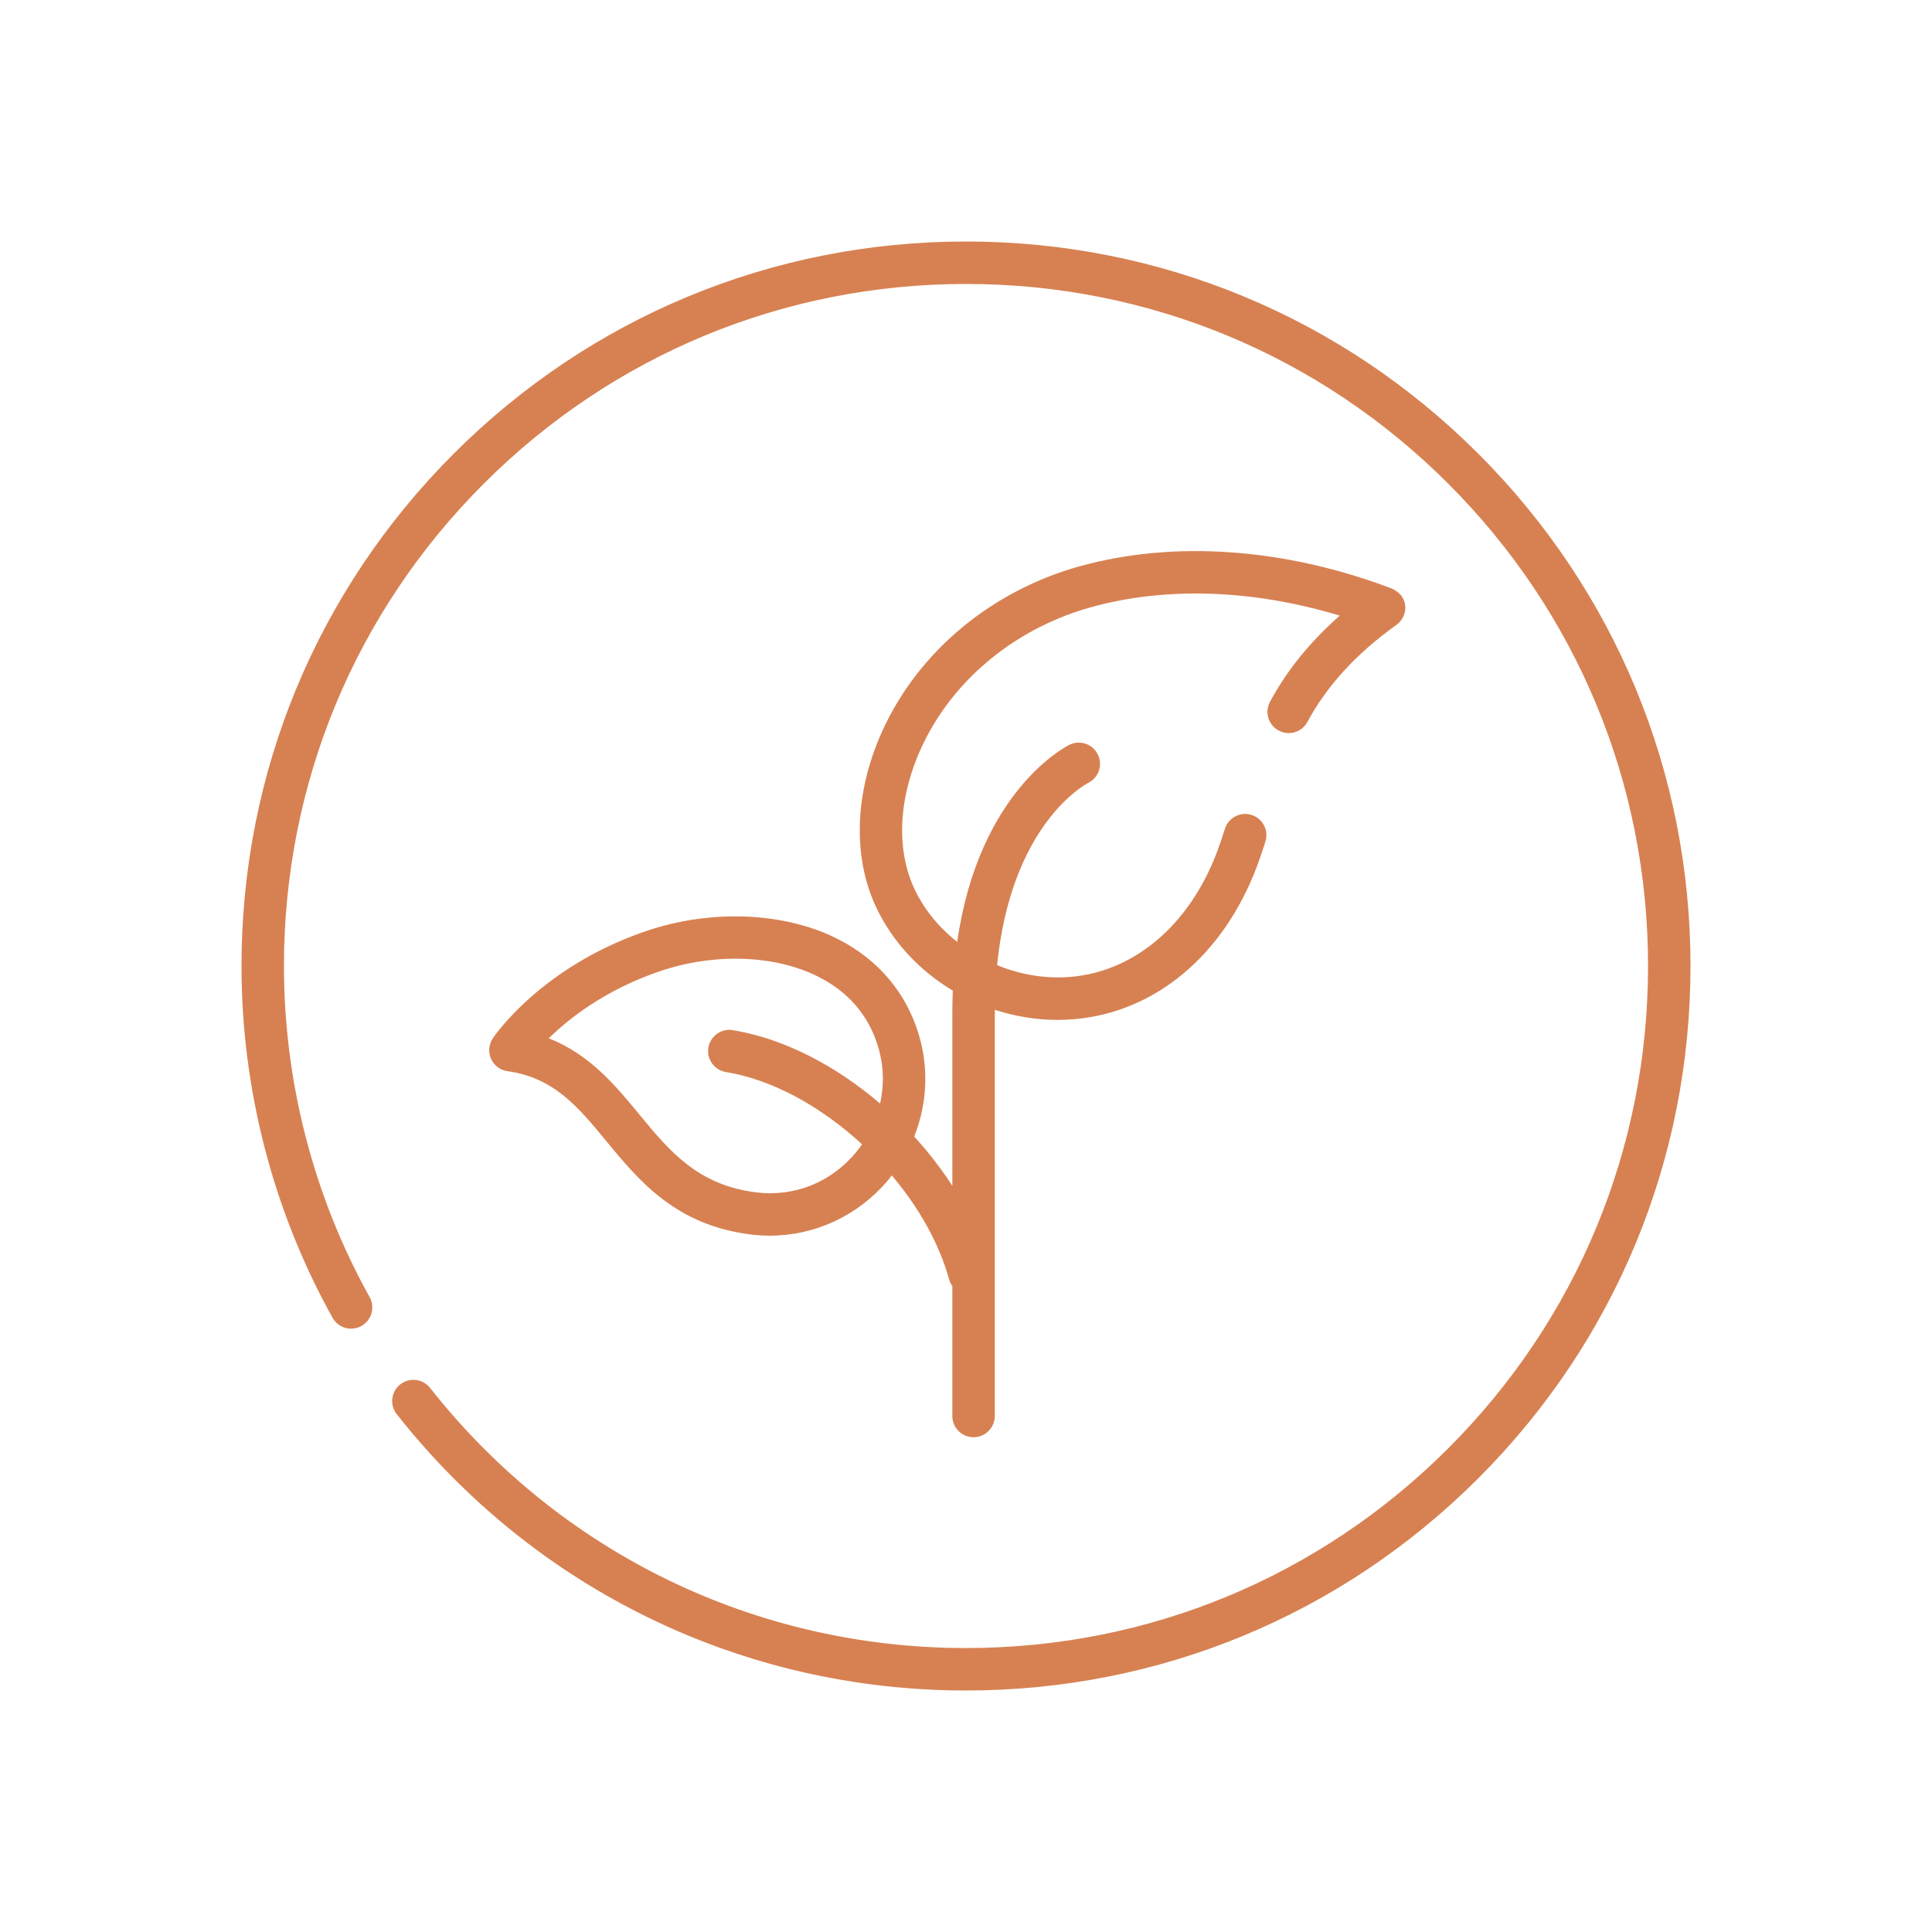
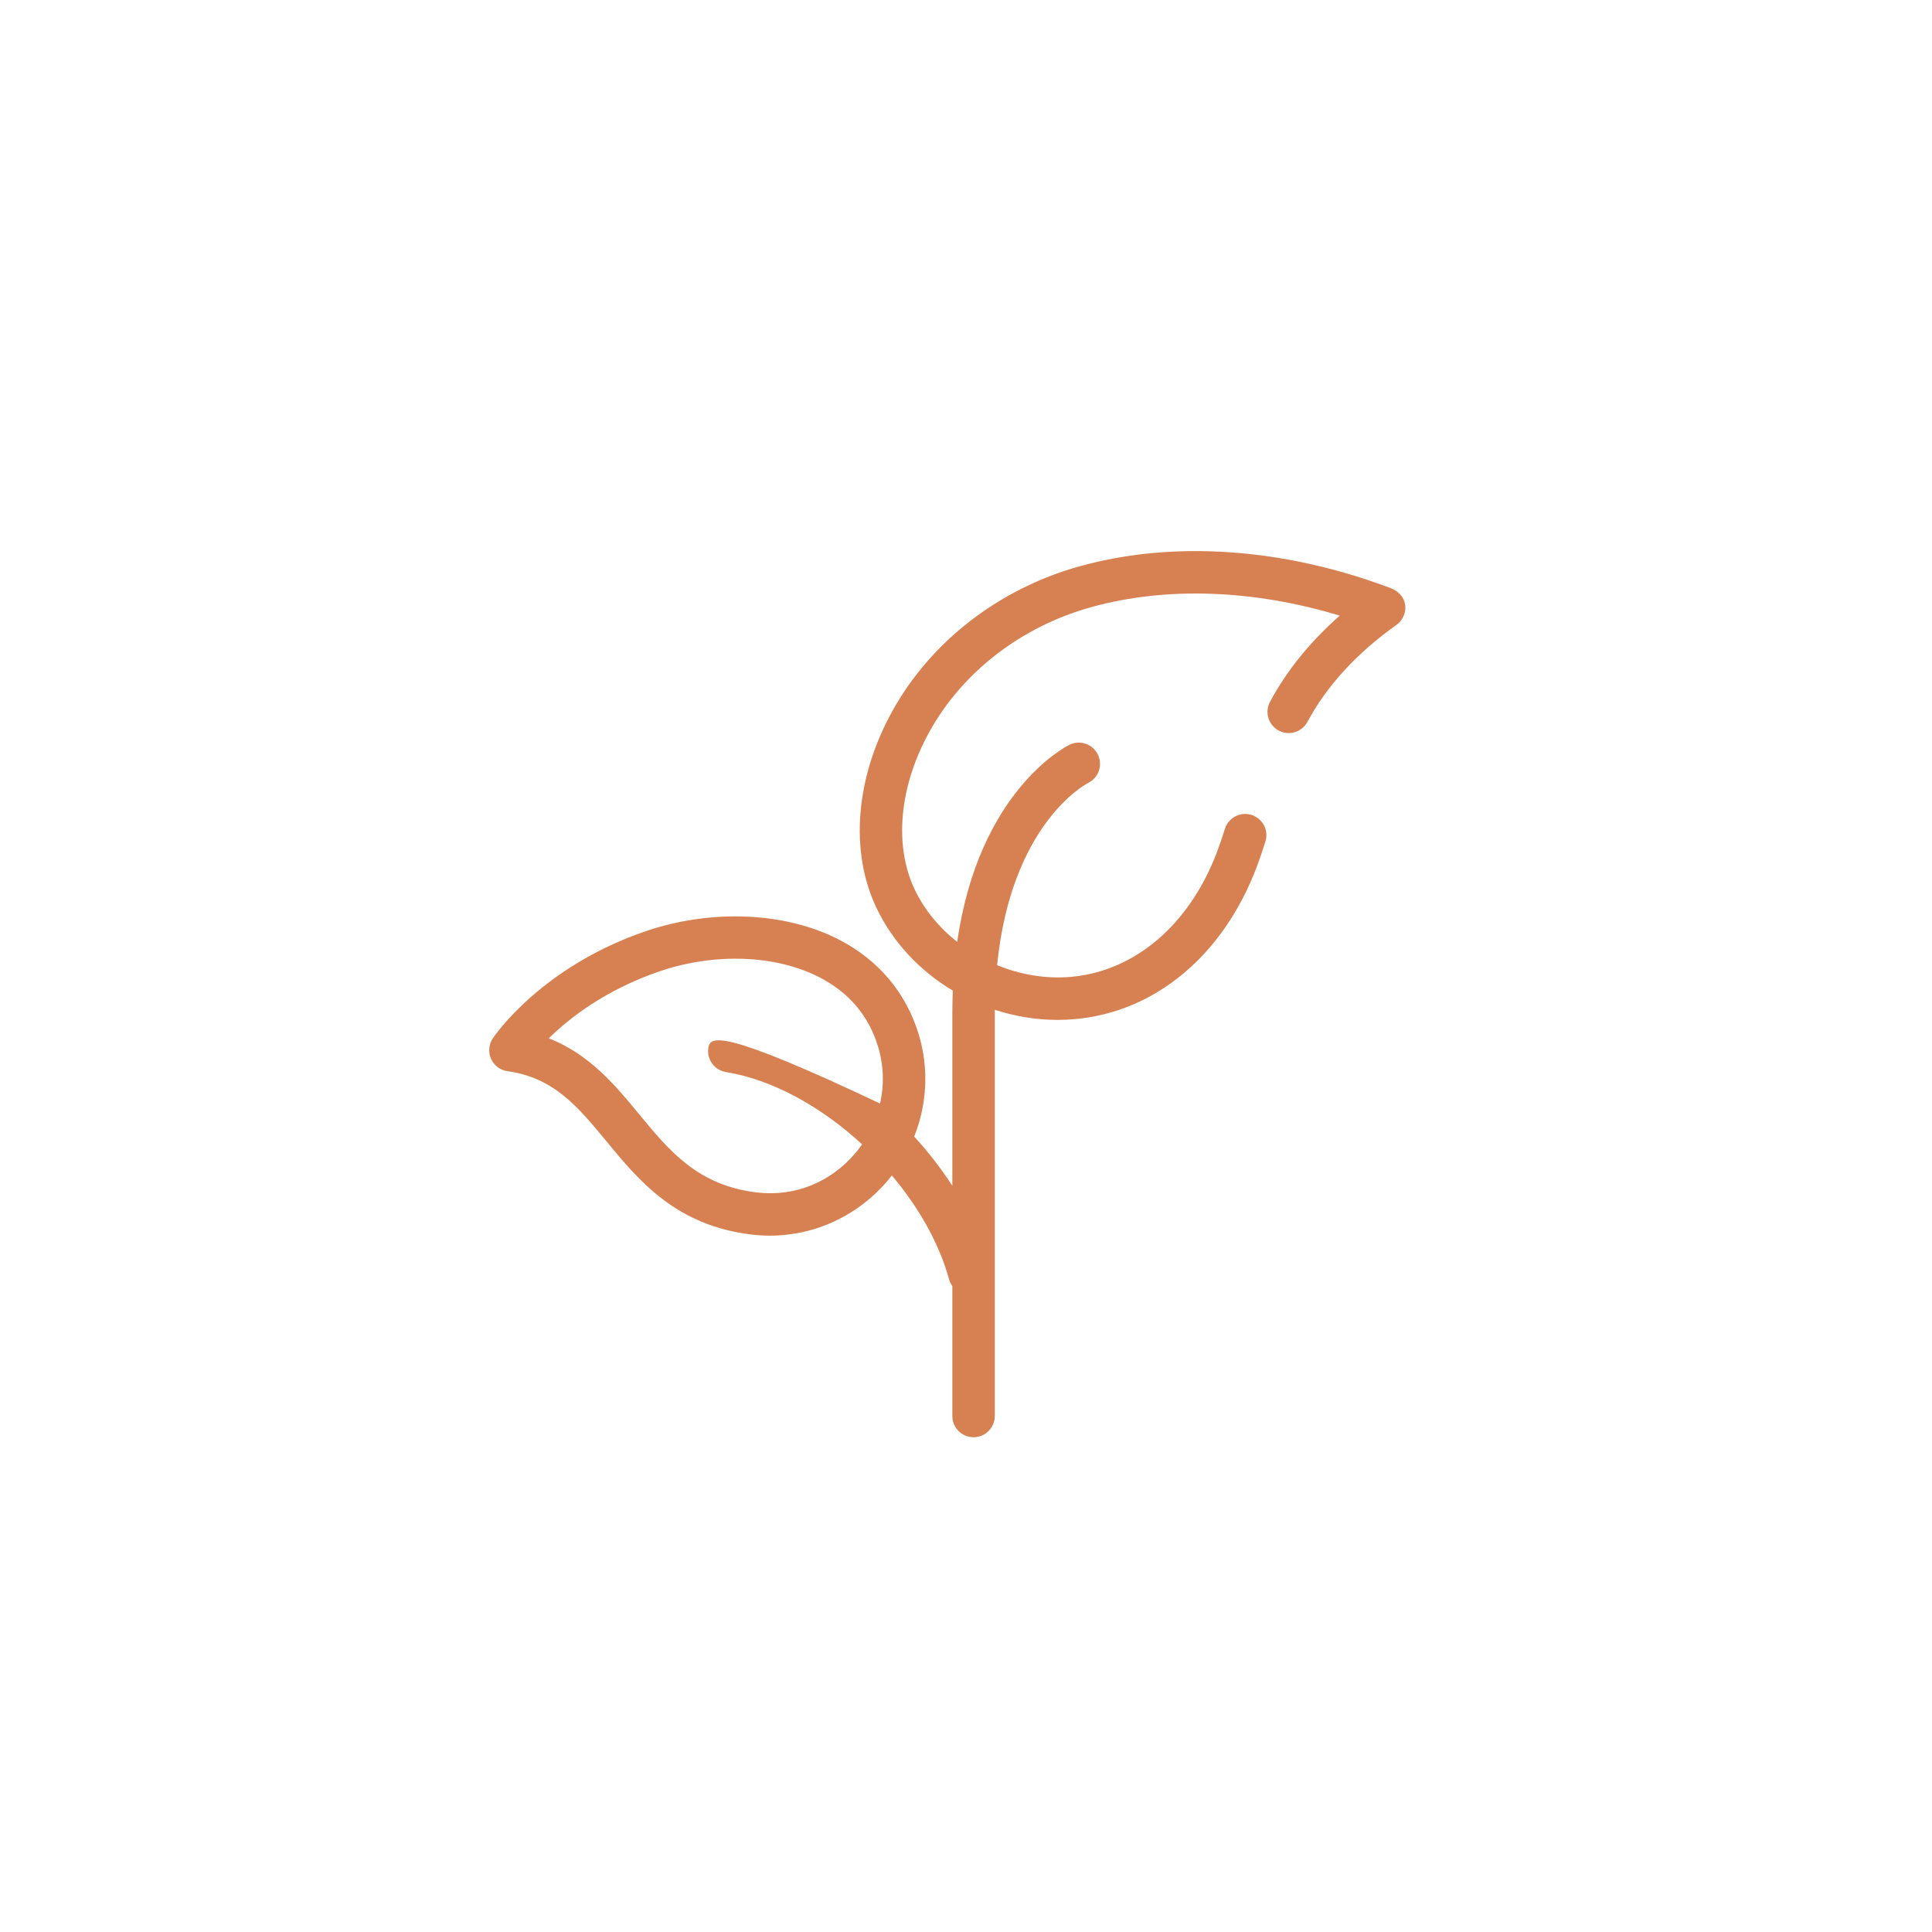
<svg xmlns="http://www.w3.org/2000/svg" fill="none" viewBox="0 0 80 80" height="80" width="80">
-   <path fill="#D78152" d="M61.213 18.787C55.547 13.121 48.013 10 40 10C31.987 10 24.453 13.121 18.787 18.787C13.121 24.453 10 31.987 10 40C10 45.097 11.303 50.133 13.769 54.565C14.005 54.989 14.54 55.142 14.964 54.906C15.389 54.67 15.541 54.135 15.305 53.71C12.985 49.539 11.758 44.798 11.758 40C11.758 32.456 14.695 25.364 20.03 20.03C25.364 14.695 32.456 11.758 40 11.758C47.544 11.758 54.636 14.695 59.97 20.03C65.305 25.364 68.242 32.456 68.242 40C68.242 47.544 65.305 54.636 59.97 59.97C54.636 65.305 47.544 68.242 40 68.242C31.294 68.242 23.205 64.316 17.808 57.47C17.508 57.089 16.955 57.023 16.574 57.324C16.193 57.624 16.127 58.177 16.428 58.558C22.16 65.829 30.752 70 40 70C48.013 70 55.547 66.879 61.213 61.213C66.879 55.547 70 48.013 70 40C70 31.987 66.879 24.453 61.213 18.787Z" />
-   <path fill="#D78152" d="M57.589 24.355C53.189 22.692 48.622 22.367 44.73 23.442C41.382 24.366 38.543 26.559 36.942 29.459C35.428 32.2 35.18 35.23 36.278 37.563C36.959 39.012 38.088 40.203 39.454 41.02C39.441 41.326 39.434 41.64 39.434 41.964V49.102C38.972 48.387 38.44 47.702 37.855 47.062C38.389 45.723 38.468 44.236 38.041 42.827C37.518 41.103 36.371 39.744 34.723 38.898C32.513 37.764 29.457 37.633 26.747 38.556C22.421 40.03 20.485 42.878 20.404 42.998C20.237 43.25 20.21 43.571 20.334 43.846C20.459 44.123 20.716 44.315 21.016 44.356C22.938 44.621 23.944 45.842 25.109 47.255C26.457 48.891 27.985 50.745 31.122 51.121C31.375 51.151 31.627 51.166 31.878 51.166C33.752 51.166 35.543 50.335 36.781 48.859C36.832 48.798 36.88 48.734 36.929 48.672C38.035 49.982 38.885 51.471 39.299 52.974C39.327 53.078 39.375 53.171 39.434 53.254V58.634C39.434 59.119 39.828 59.513 40.313 59.513C40.799 59.513 41.192 59.119 41.192 58.634V41.964C41.192 41.913 41.193 41.864 41.193 41.813C42.026 42.086 42.904 42.232 43.794 42.232C44.032 42.232 44.27 42.221 44.509 42.2C47.845 41.904 50.659 39.548 52.038 35.898C52.158 35.579 52.276 35.235 52.398 34.846C52.544 34.383 52.286 33.889 51.823 33.744C51.36 33.599 50.866 33.857 50.721 34.32C50.609 34.676 50.502 34.989 50.394 35.277C49.259 38.281 47.001 40.215 44.354 40.449C43.309 40.542 42.252 40.36 41.288 39.965C41.871 34.144 44.911 32.495 45.066 32.415C45.496 32.199 45.673 31.675 45.459 31.241C45.245 30.806 44.718 30.626 44.282 30.841C44.109 30.927 40.531 32.766 39.636 39.001C38.886 38.41 38.269 37.667 37.868 36.815C37.01 34.99 37.239 32.558 38.481 30.308C39.855 27.821 42.303 25.936 45.198 25.137C48.301 24.28 51.901 24.411 55.477 25.492C54.252 26.569 53.284 27.764 52.588 29.061C52.359 29.489 52.52 30.022 52.948 30.251C53.08 30.322 53.222 30.356 53.362 30.356C53.676 30.356 53.979 30.188 54.138 29.892C54.934 28.407 56.163 27.063 57.793 25.898C58.103 25.689 58.253 25.317 58.17 24.971C58.062 24.519 57.615 24.364 57.589 24.355ZM31.331 49.376C28.893 49.084 27.714 47.653 26.465 46.137C25.496 44.961 24.424 43.66 22.724 42.994C23.572 42.162 25.069 40.985 27.314 40.22C29.588 39.445 32.12 39.538 33.92 40.462C35.152 41.094 35.972 42.061 36.358 43.337C36.594 44.114 36.616 44.924 36.443 45.696C34.608 44.124 32.454 42.999 30.341 42.656C29.861 42.579 29.41 42.904 29.332 43.383C29.255 43.862 29.58 44.313 30.059 44.391C31.998 44.706 34.018 45.835 35.696 47.384C35.614 47.502 35.528 47.618 35.434 47.73C34.398 48.964 32.902 49.564 31.331 49.376Z" />
+   <path fill="#D78152" d="M57.589 24.355C53.189 22.692 48.622 22.367 44.73 23.442C41.382 24.366 38.543 26.559 36.942 29.459C35.428 32.2 35.18 35.23 36.278 37.563C36.959 39.012 38.088 40.203 39.454 41.02C39.441 41.326 39.434 41.64 39.434 41.964V49.102C38.972 48.387 38.44 47.702 37.855 47.062C38.389 45.723 38.468 44.236 38.041 42.827C37.518 41.103 36.371 39.744 34.723 38.898C32.513 37.764 29.457 37.633 26.747 38.556C22.421 40.03 20.485 42.878 20.404 42.998C20.237 43.25 20.21 43.571 20.334 43.846C20.459 44.123 20.716 44.315 21.016 44.356C22.938 44.621 23.944 45.842 25.109 47.255C26.457 48.891 27.985 50.745 31.122 51.121C31.375 51.151 31.627 51.166 31.878 51.166C33.752 51.166 35.543 50.335 36.781 48.859C36.832 48.798 36.88 48.734 36.929 48.672C38.035 49.982 38.885 51.471 39.299 52.974C39.327 53.078 39.375 53.171 39.434 53.254V58.634C39.434 59.119 39.828 59.513 40.313 59.513C40.799 59.513 41.192 59.119 41.192 58.634V41.964C41.192 41.913 41.193 41.864 41.193 41.813C42.026 42.086 42.904 42.232 43.794 42.232C44.032 42.232 44.27 42.221 44.509 42.2C47.845 41.904 50.659 39.548 52.038 35.898C52.158 35.579 52.276 35.235 52.398 34.846C52.544 34.383 52.286 33.889 51.823 33.744C51.36 33.599 50.866 33.857 50.721 34.32C50.609 34.676 50.502 34.989 50.394 35.277C49.259 38.281 47.001 40.215 44.354 40.449C43.309 40.542 42.252 40.36 41.288 39.965C41.871 34.144 44.911 32.495 45.066 32.415C45.496 32.199 45.673 31.675 45.459 31.241C45.245 30.806 44.718 30.626 44.282 30.841C44.109 30.927 40.531 32.766 39.636 39.001C38.886 38.41 38.269 37.667 37.868 36.815C37.01 34.99 37.239 32.558 38.481 30.308C39.855 27.821 42.303 25.936 45.198 25.137C48.301 24.28 51.901 24.411 55.477 25.492C54.252 26.569 53.284 27.764 52.588 29.061C52.359 29.489 52.52 30.022 52.948 30.251C53.08 30.322 53.222 30.356 53.362 30.356C53.676 30.356 53.979 30.188 54.138 29.892C54.934 28.407 56.163 27.063 57.793 25.898C58.103 25.689 58.253 25.317 58.17 24.971C58.062 24.519 57.615 24.364 57.589 24.355ZM31.331 49.376C28.893 49.084 27.714 47.653 26.465 46.137C25.496 44.961 24.424 43.66 22.724 42.994C23.572 42.162 25.069 40.985 27.314 40.22C29.588 39.445 32.12 39.538 33.92 40.462C35.152 41.094 35.972 42.061 36.358 43.337C36.594 44.114 36.616 44.924 36.443 45.696C29.861 42.579 29.41 42.904 29.332 43.383C29.255 43.862 29.58 44.313 30.059 44.391C31.998 44.706 34.018 45.835 35.696 47.384C35.614 47.502 35.528 47.618 35.434 47.73C34.398 48.964 32.902 49.564 31.331 49.376Z" />
</svg>